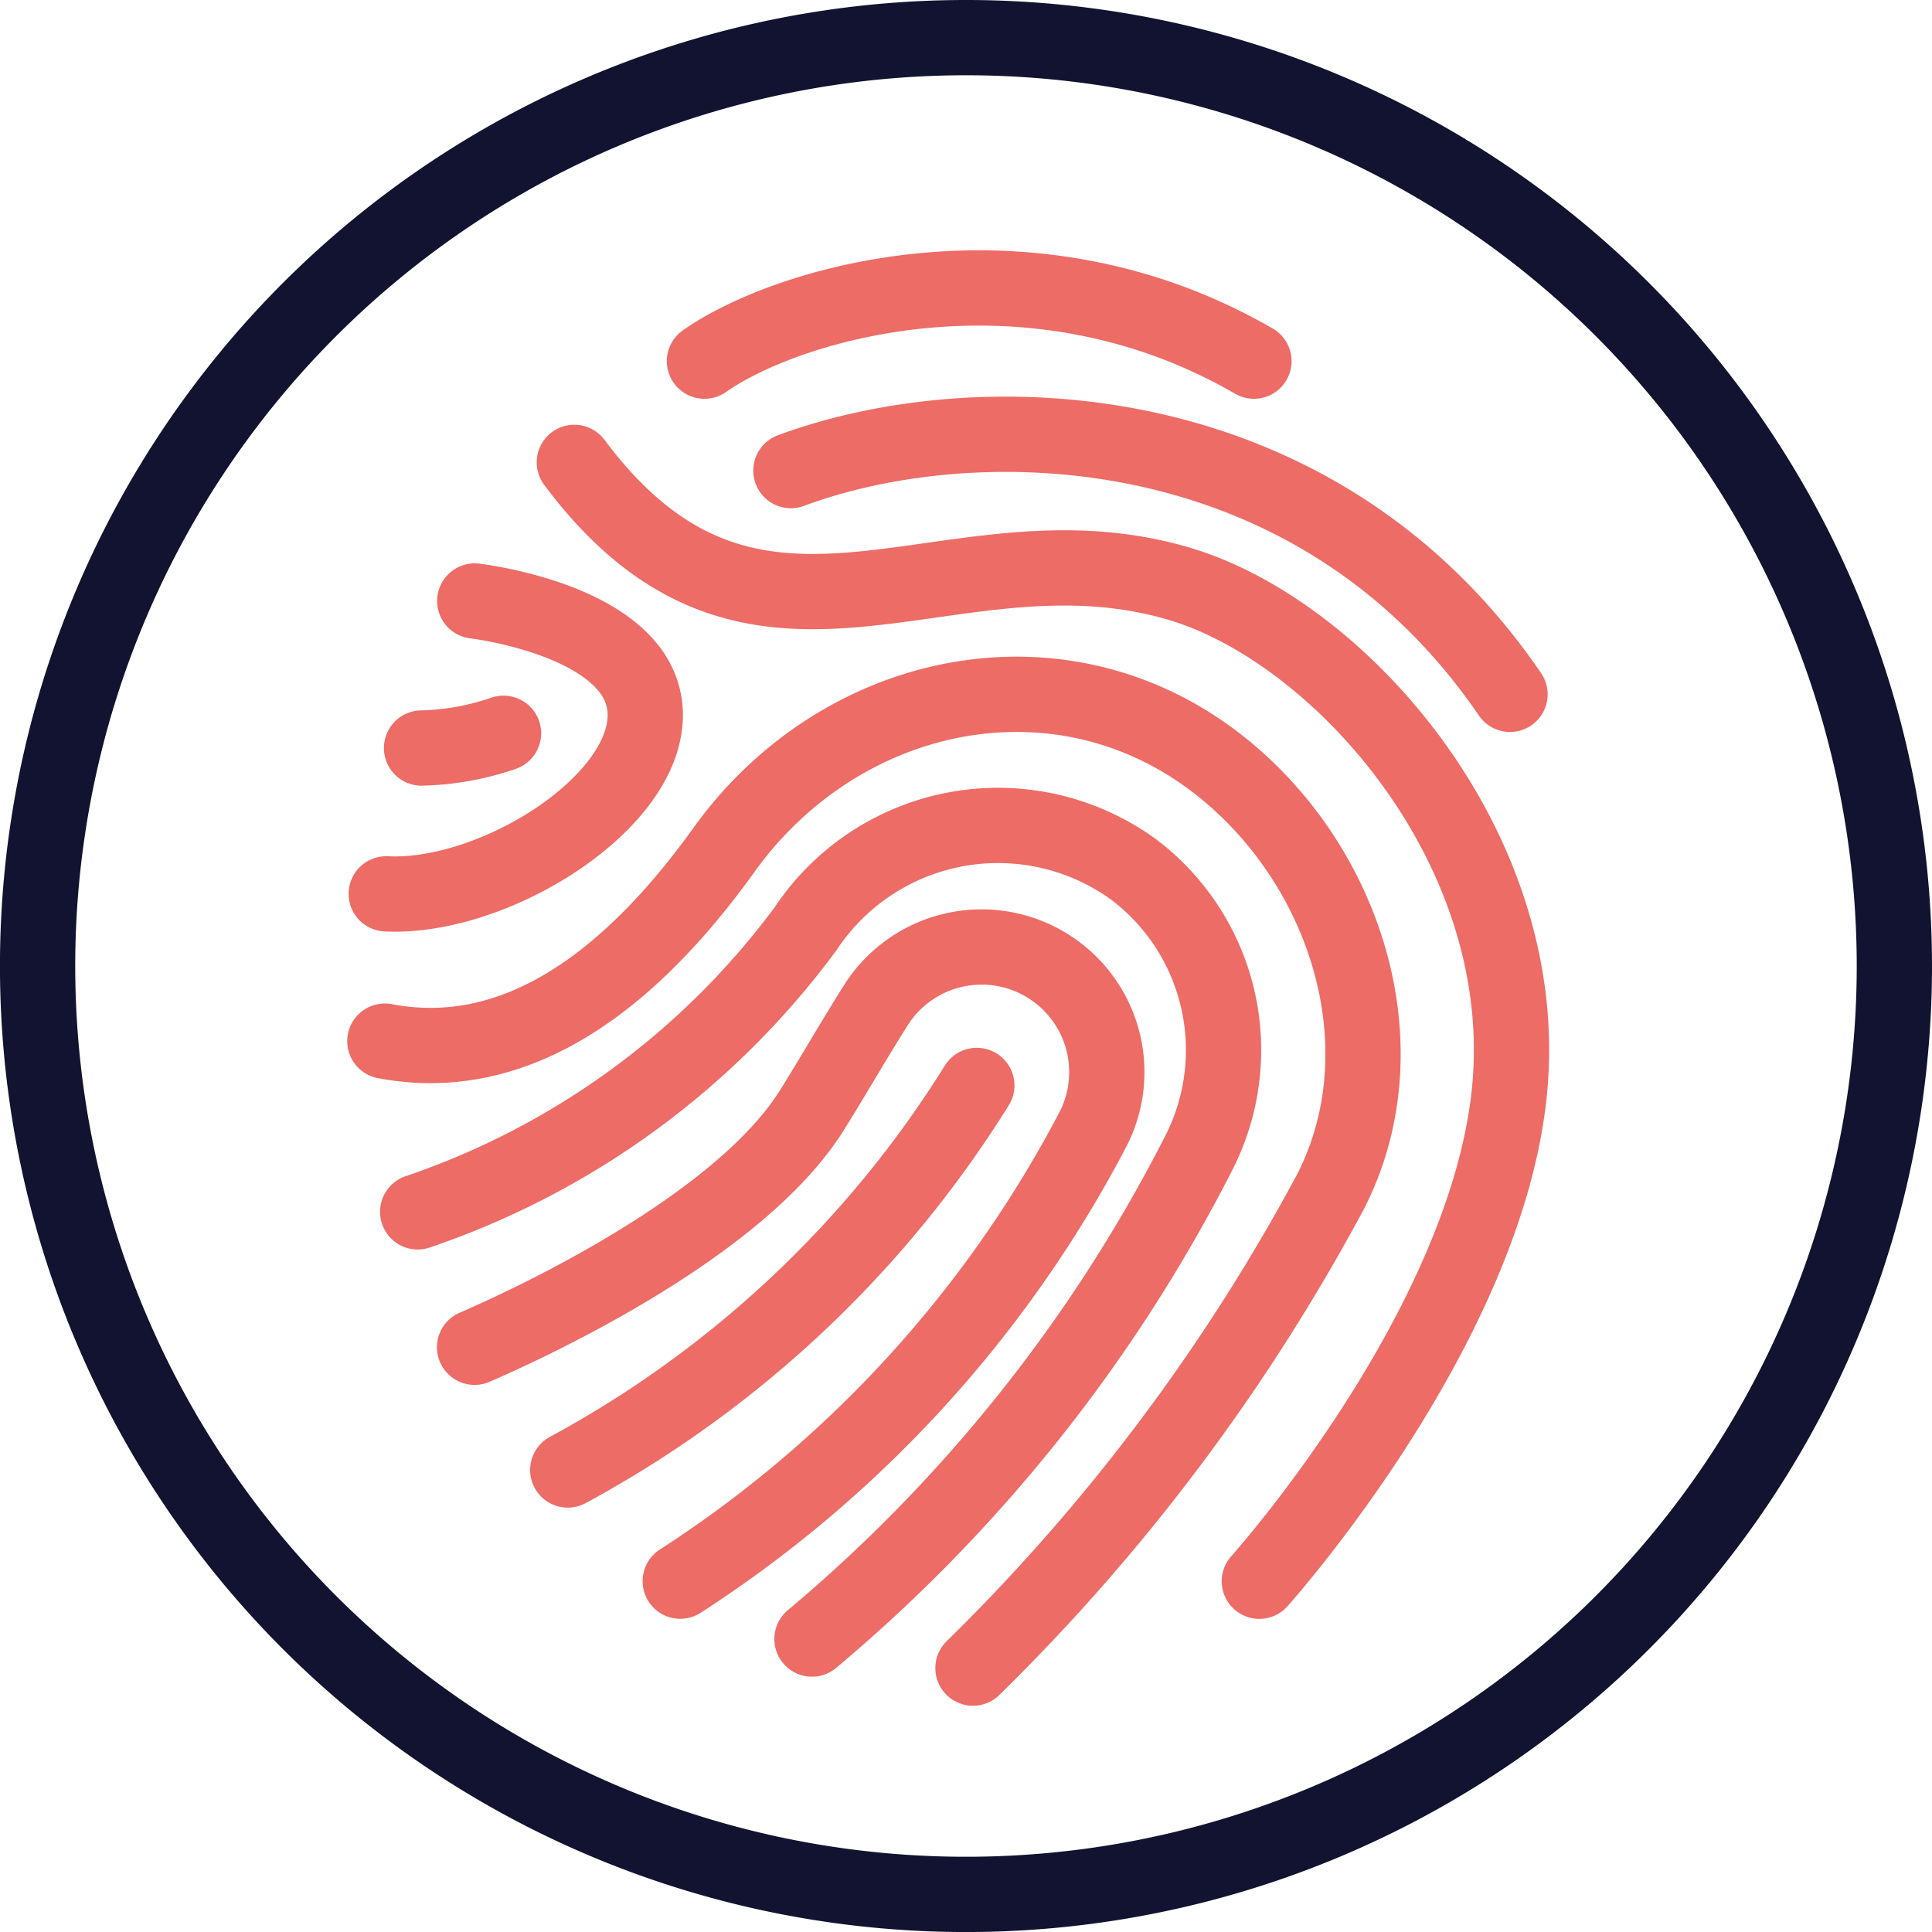
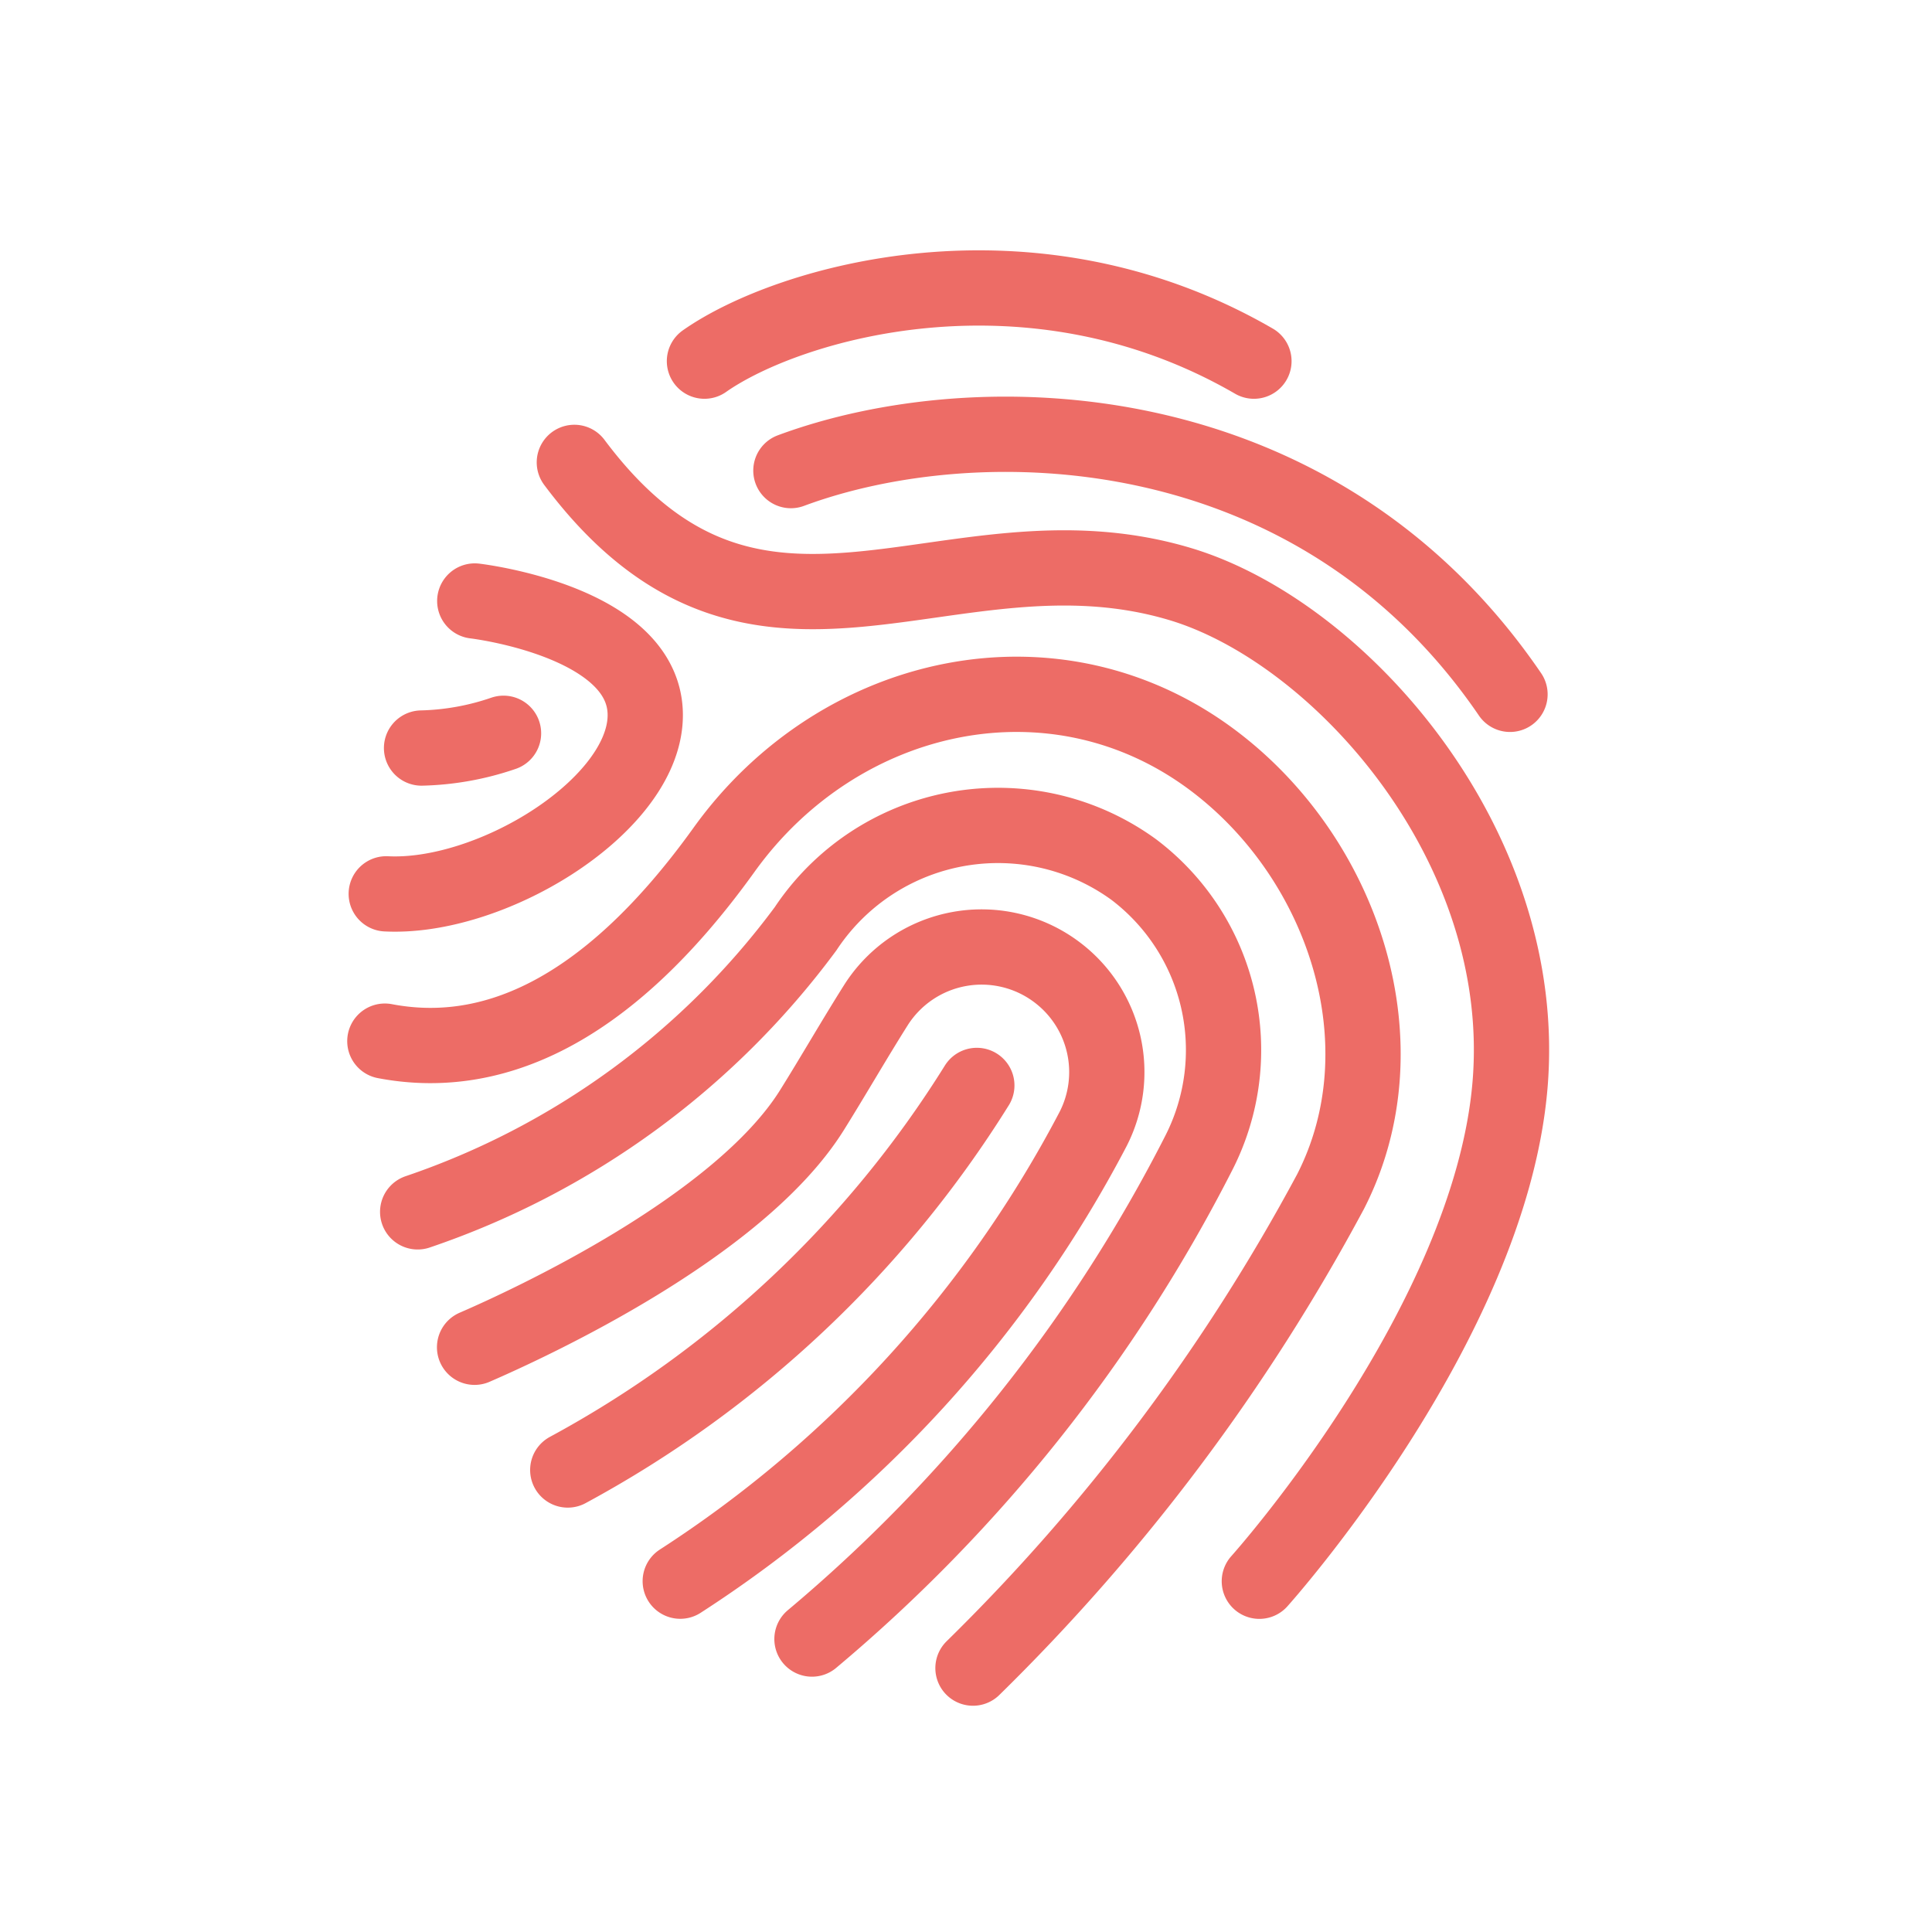
<svg xmlns="http://www.w3.org/2000/svg" width="51.335" height="51.335" viewBox="0 0 51.335 51.335">
  <g id="Group_19" data-name="Group 19" transform="translate(1 1)">
    <path id="Path_54" data-name="Path 54" d="M138.913,116.318c2.212-1.554,8.622-3.461,14.6,0m-7.363,19.245a29.094,29.094,0,0,1-10.869,10.218m-2.476-3.261c1.46-.632,7.011-3.187,8.958-6.291.542-.865,1.126-1.881,1.706-2.8a3.325,3.325,0,0,1,4.817-.869h0a3.321,3.321,0,0,1,.955,4.159,31.9,31.9,0,0,1-10.971,12.016m3.5,1.538a41.321,41.321,0,0,0,10.279-12.918,6.012,6.012,0,0,0-1.729-7.528h0A6.134,6.134,0,0,0,141.6,131.4a21.344,21.344,0,0,1-10.307,7.522m-.872-4.536c2.7.516,5.792-.6,9.013-5.085,3.07-4.274,8.832-5.528,13.025-2.35h0c3.47,2.63,5.074,7.559,3.089,11.435a52.336,52.336,0,0,1-9.5,12.659m7.609-2.308s6.119-6.809,6.66-13.177-4.534-12.054-8.767-13.32c-6.187-1.849-11.209,3.3-16.094-3.232m-2.646,3.683s4.766.555,4.521,3.228c-.213,2.323-4.128,4.691-6.873,4.553m3.116-4.266a7.2,7.2,0,0,1-2.178.392m9.814-7.372c4.945-1.837,13.926-1.648,19.107,5.945" transform="translate(-121.195 -107.722)" fill="none" stroke="#ed6c66" stroke-linecap="round" stroke-linejoin="round" stroke-width="2" />
-     <path id="Path_55" data-name="Path 55" d="M112.877,88.672A24.668,24.668,0,1,1,88.21,64.005,24.668,24.668,0,0,1,112.877,88.672Z" transform="translate(-63.542 -64.005)" fill="none" stroke="#121330" stroke-linecap="round" stroke-linejoin="round" stroke-width="2" />
  </g>
</svg>